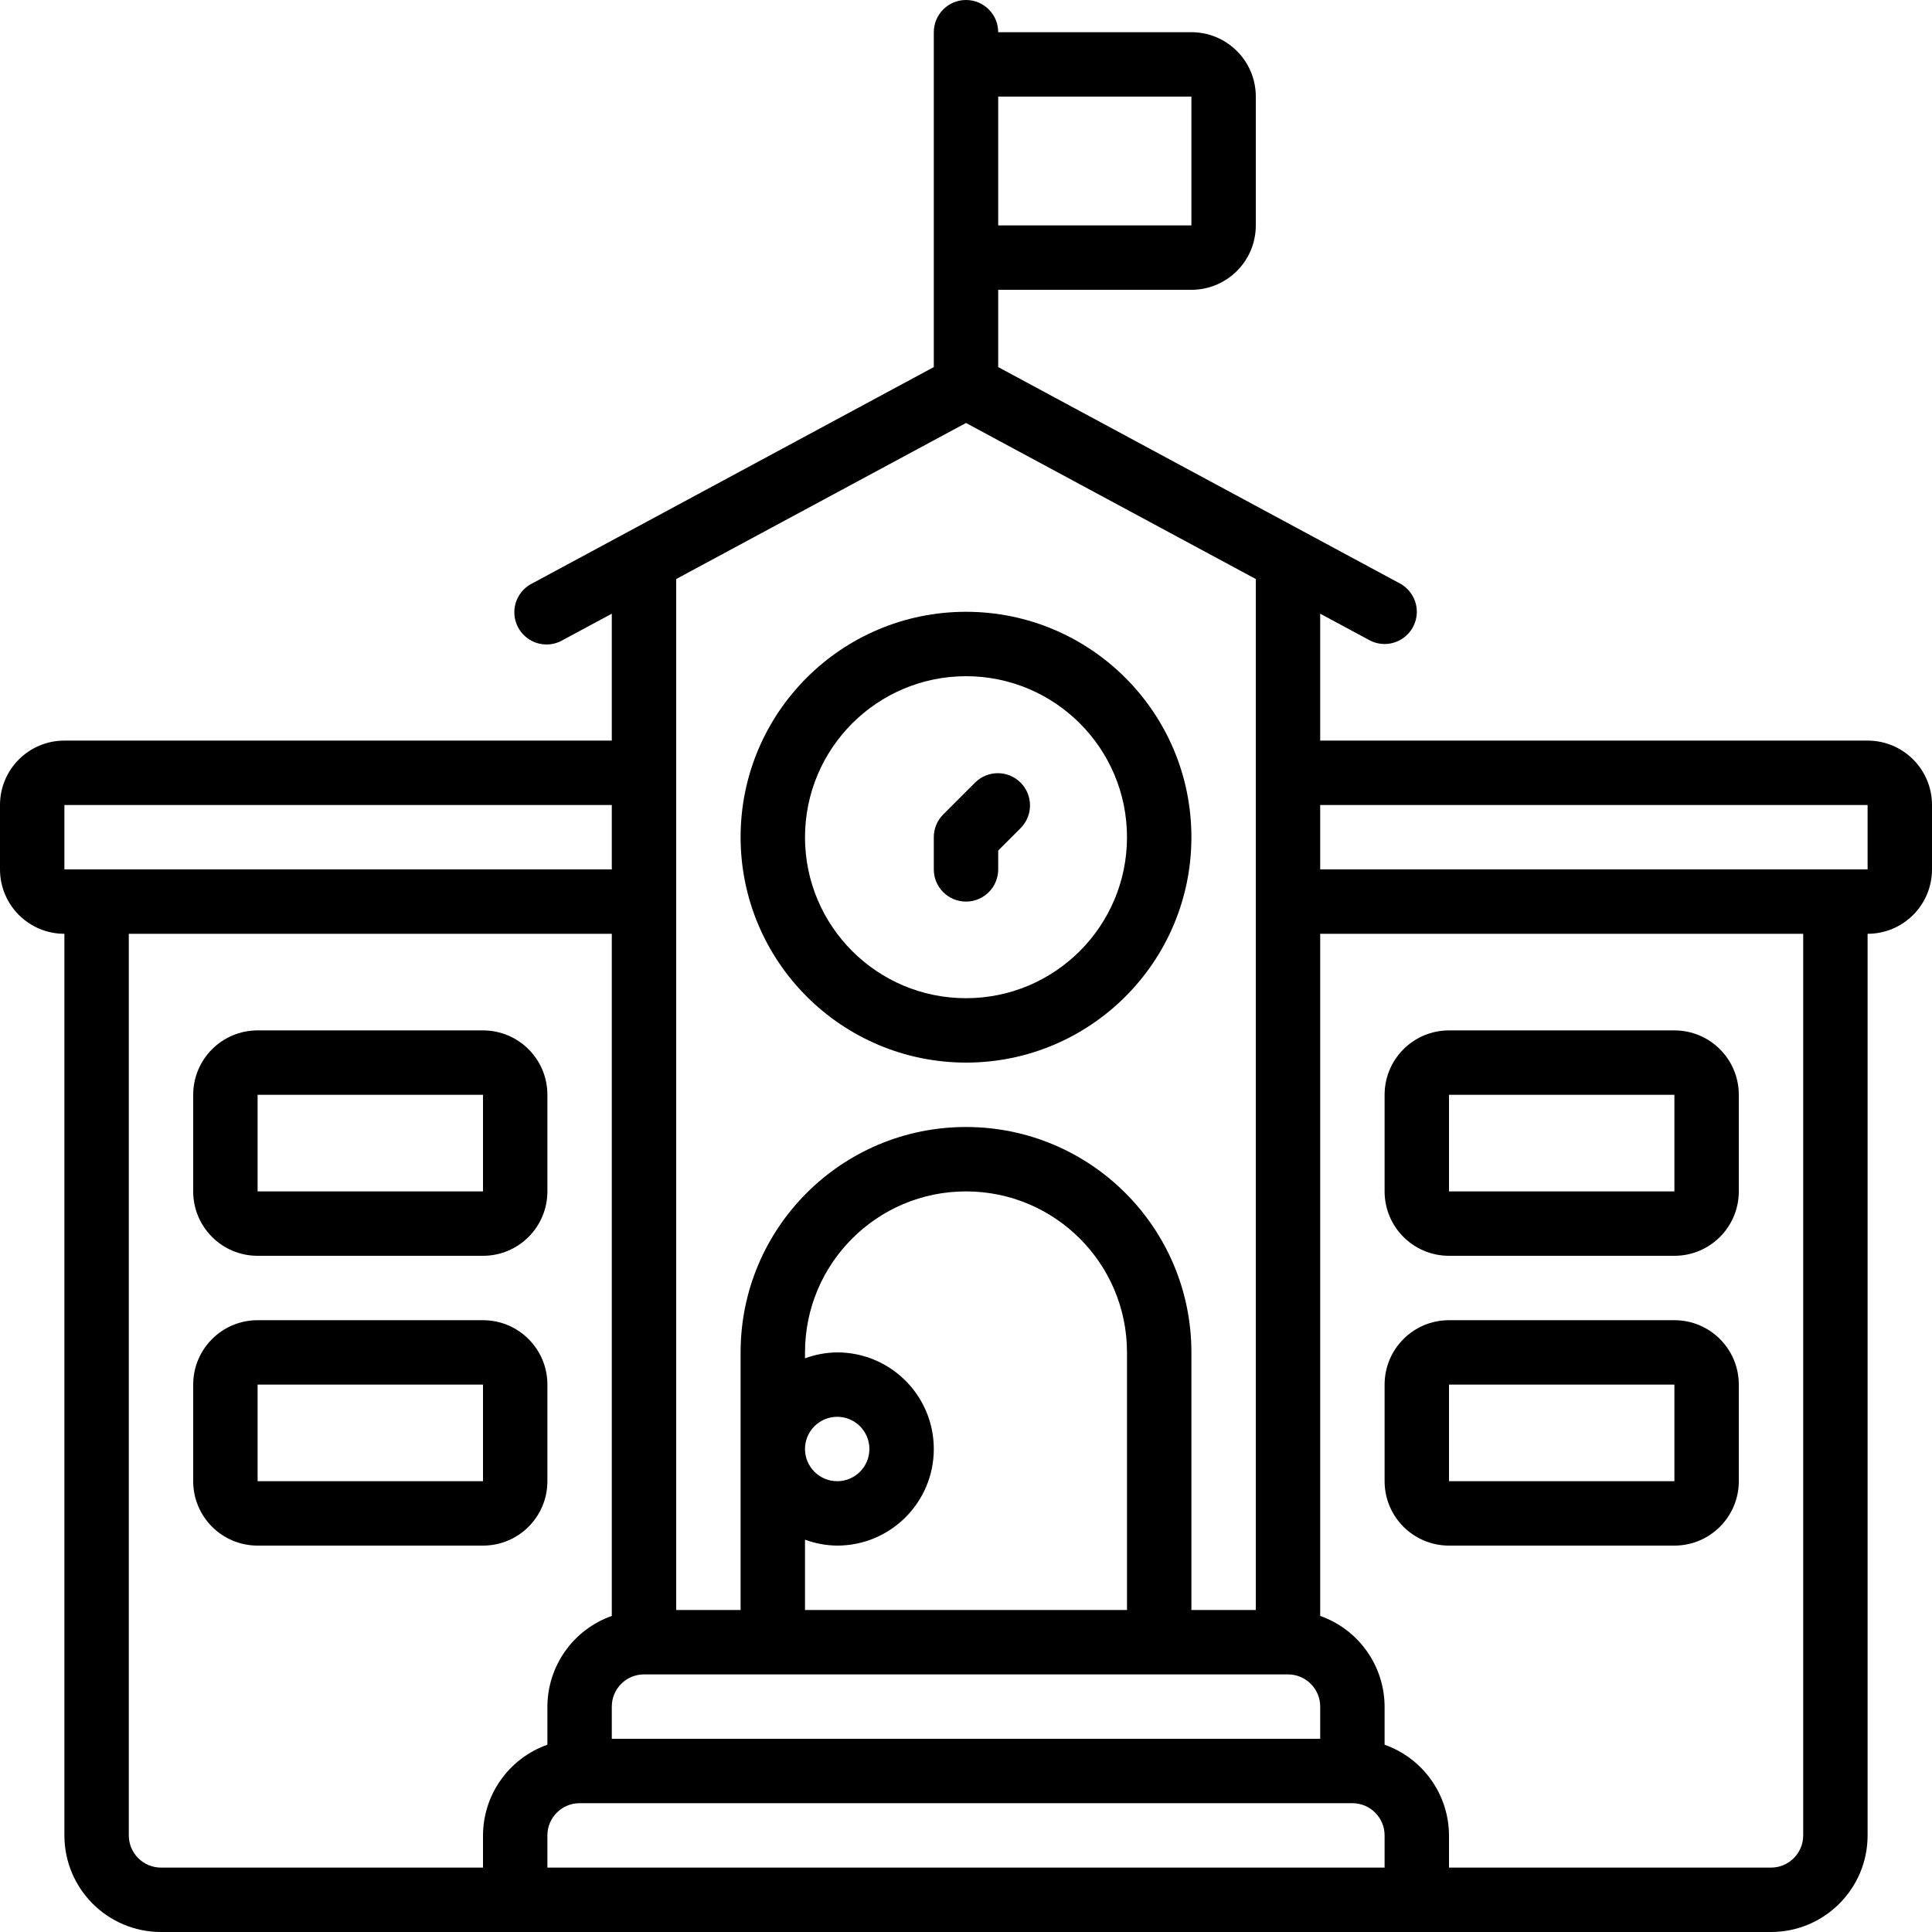
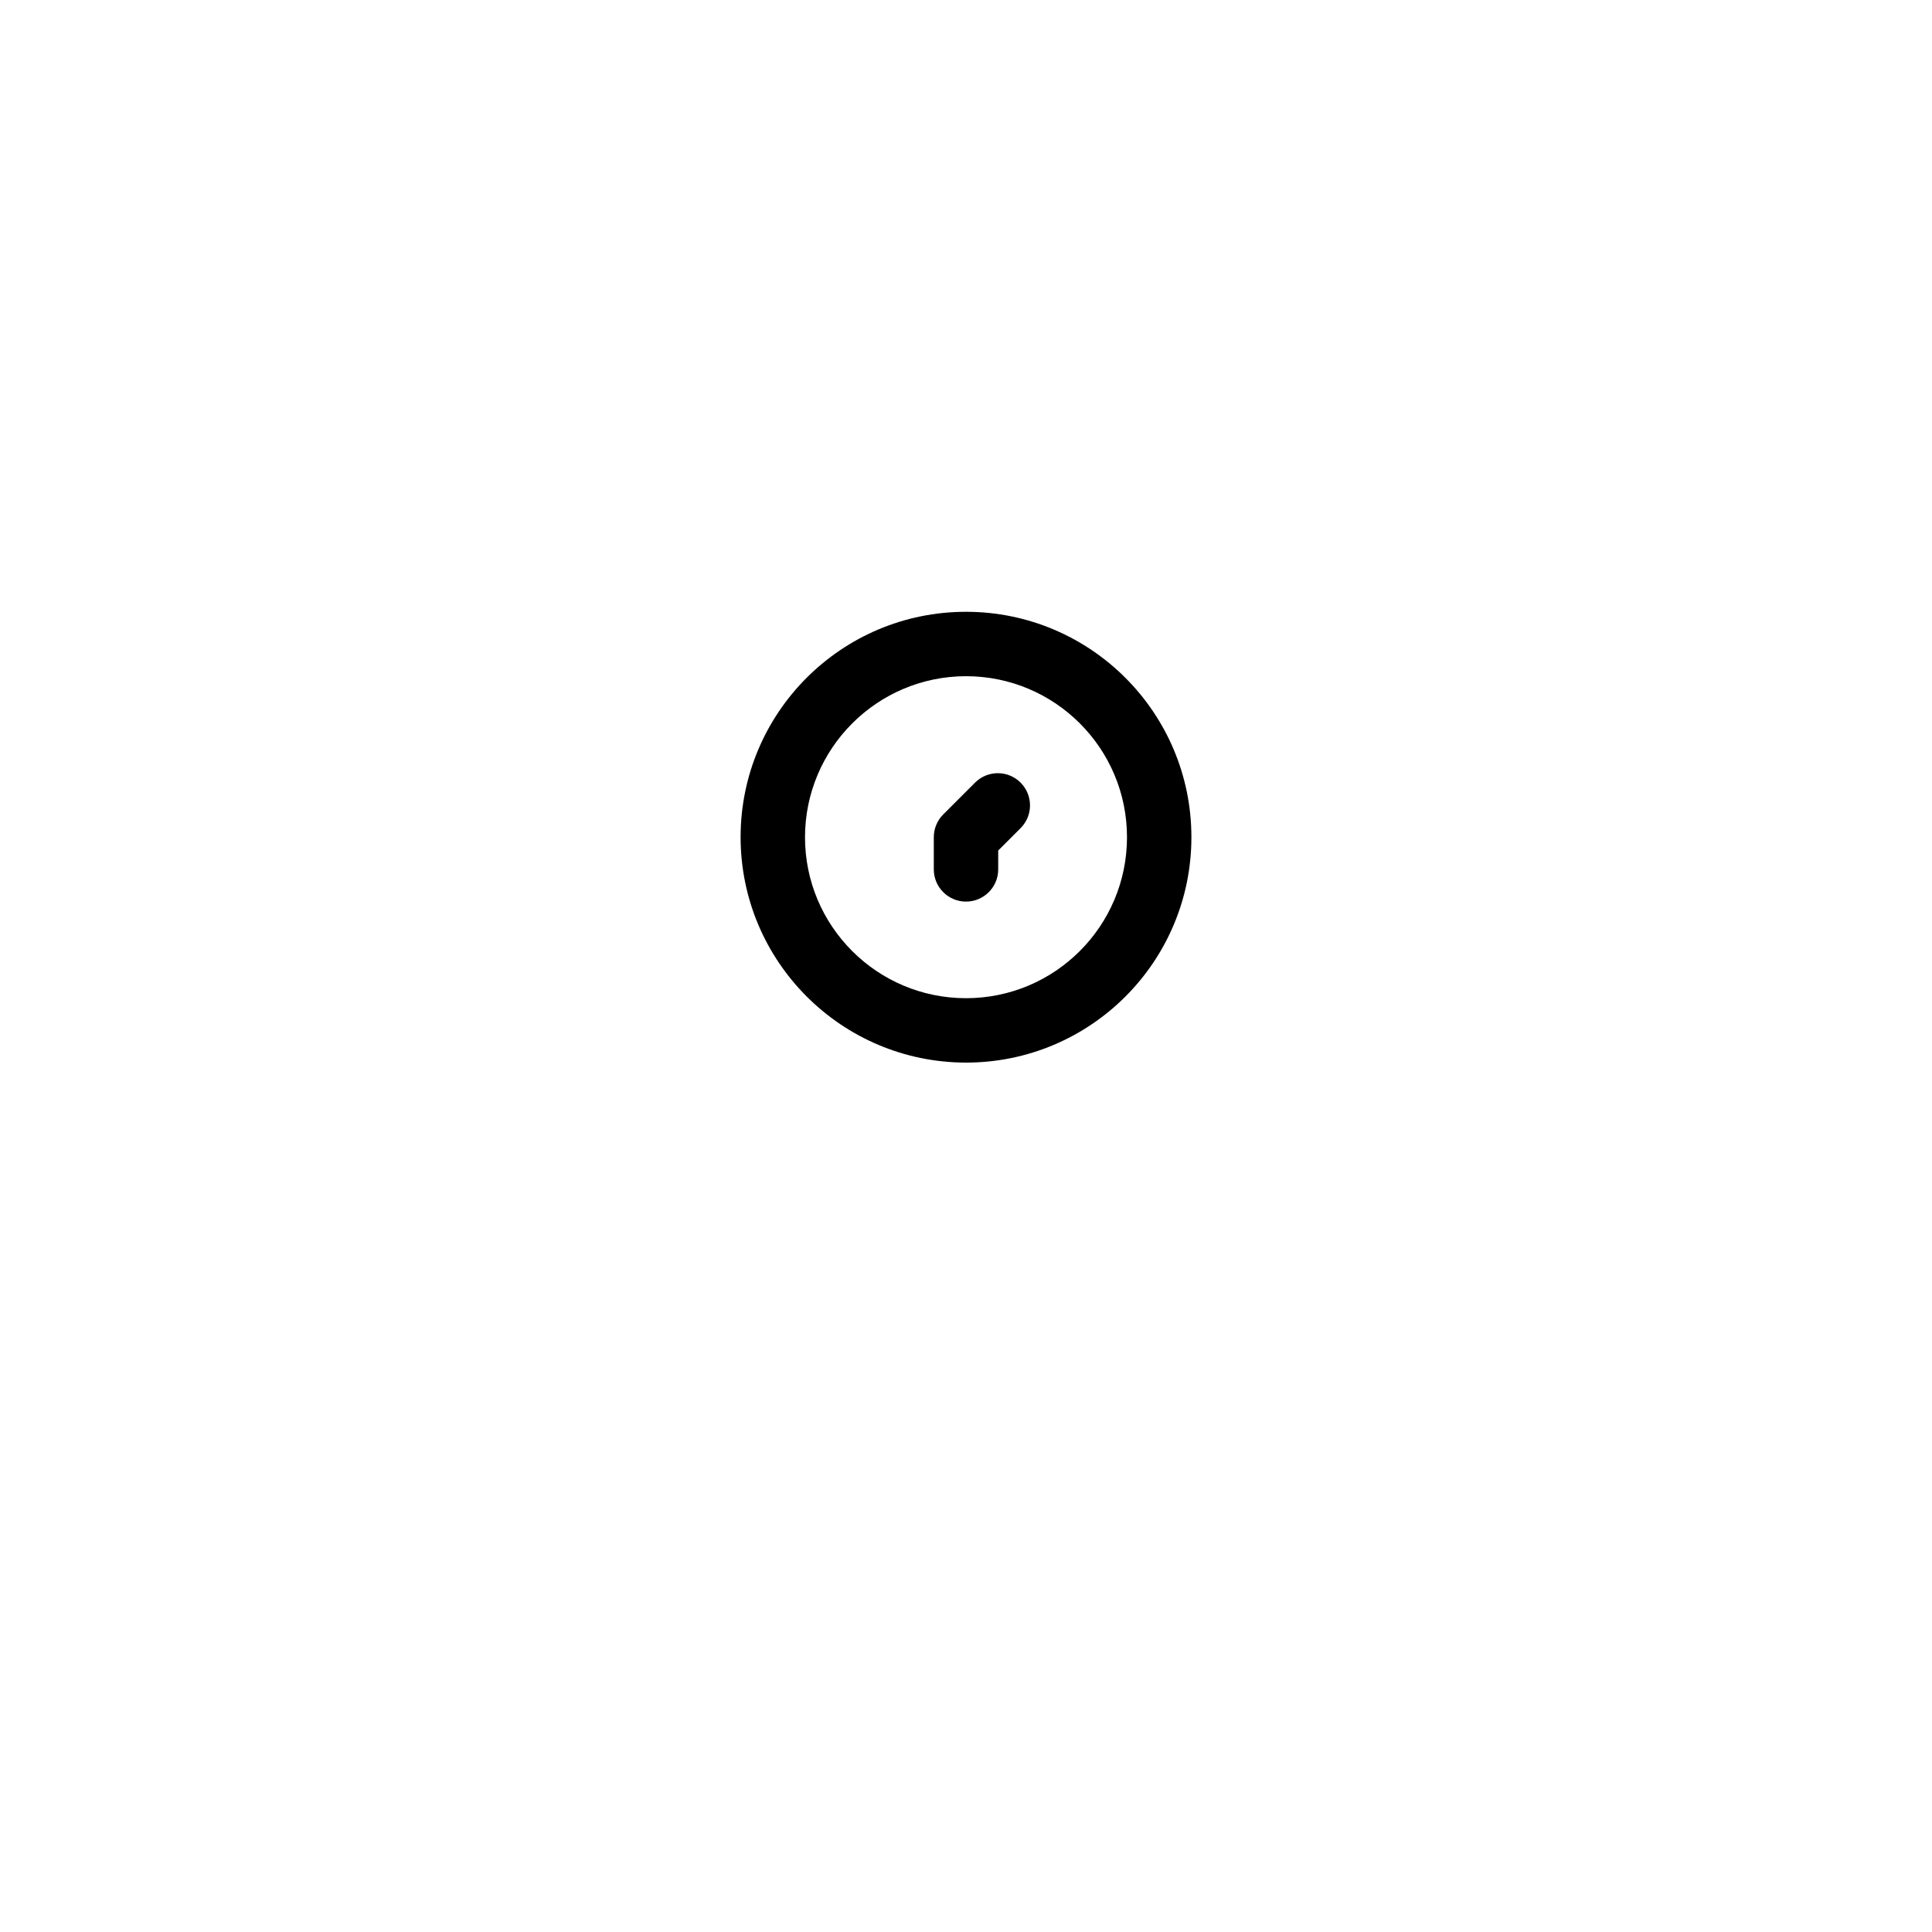
<svg xmlns="http://www.w3.org/2000/svg" height="512" viewBox="0 0 60 60" width="512">
  <g id="Page-1" fill="none" fill-rule="evenodd">
    <g id="030---School" fill="rgb(0,0,0)" fill-rule="nonzero">
      <path id="Shape" d="m30 33c3.866 0 7-3.134 7-7s-3.134-7-7-7-7 3.134-7 7c.004 3.864 3.136 6.996 7 7zm0-12c2.761 0 5 2.239 5 5s-2.239 5-5 5-5-2.239-5-5c.003-2.76 2.24-4.997 5-5z" />
      <path id="Shape" d="m30 28c.552 0 1-.448 1-1v-.586l.707-.707c.379-.392.374-1.016-.012-1.402s-1.009-.391-1.402-.012l-1 1c-.188.187-.293.442-.293.707v1c0 .552.448 1 1 1z" />
-       <path id="Shape" d="m58 23h-17v-3.941l1.526.821c.145.079.308.12.474.12.458 0.0.857-.311.97-.755s-.092-.907-.495-1.125l-12.475-6.72v-2.4h6c1.105 0 2-.895 2-2v-4c0-1.105-.895-2-2-2h-6c0-.552-.448-1-1-1s-1 .448-1 1v10.4l-12.474 6.72c-.326.163-.538.491-.552.855-.014.364.17.707.483.896.312.188.702.192 1.017.009l1.526-.821v3.941h-17c-1.105 0-2 .895-2 2v2c0 1.105.895 2 2 2v28c0 1.657 1.343 3 3 3h50c1.657 0 3-1.343 3-3v-28c1.105 0 2-.895 2-2v-2c0-1.105-.895-2-2-2zm-39 31v-1c0-.552.448-1 1-1h20c.552 0 1 .448 1 1v1zm6-6.184c.32.118.659.181 1 .184 1.657 0 3-1.343 3-3s-1.343-3-3-3c-.341.003-.68.066-1 .184v-.184c0-2.761 2.239-5 5-5s5 2.239 5 5v8h-10zm0-2.816c0-.552.448-1 1-1s1 .448 1 1-.448 1-1 1-1-.448-1-1zm12-42v4h-6v-4zm-7 10.136 9 4.846v32.018h-2v-8c0-3.866-3.134-7-7-7s-7 3.134-7 7v8h-2v-32.018zm-28 11.864h17v2h-17zm2 32v-28h15v21.184c-1.194.422-1.995 1.549-2 2.816v1.184c-1.194.422-1.995 1.549-2 2.816v1h-10c-.552 0-1-.448-1-1zm39 1h-26v-1c0-.552.448-1 1-1h24c.552 0 1 .448 1 1zm13-1c0 .552-.448 1-1 1h-10v-1c-.005-1.267-.806-2.394-2-2.816v-1.184c-.005-1.267-.806-2.394-2-2.816v-21.184h15zm2-30h-17v-2h17z" />
-       <path id="Shape" d="m8 39h7c1.105 0 2-.895 2-2v-3c0-1.105-.895-2-2-2h-7c-1.105 0-2 .895-2 2v3c0 1.105.895 2 2 2zm0-5h7v3h-7z" />
-       <path id="Shape" d="m15 48c1.105 0 2-.895 2-2v-3c0-1.105-.895-2-2-2h-7c-1.105 0-2 .895-2 2v3c0 1.105.895 2 2 2zm-7-5h7v3h-7z" />
-       <path id="Shape" d="m45 39h7c1.105 0 2-.895 2-2v-3c0-1.105-.895-2-2-2h-7c-1.105 0-2 .895-2 2v3c0 1.105.895 2 2 2zm0-5h7v3h-7z" />
-       <path id="Shape" d="m45 48h7c1.105 0 2-.895 2-2v-3c0-1.105-.895-2-2-2h-7c-1.105 0-2 .895-2 2v3c0 1.105.895 2 2 2zm0-5h7v3h-7z" />
    </g>
  </g>
</svg>